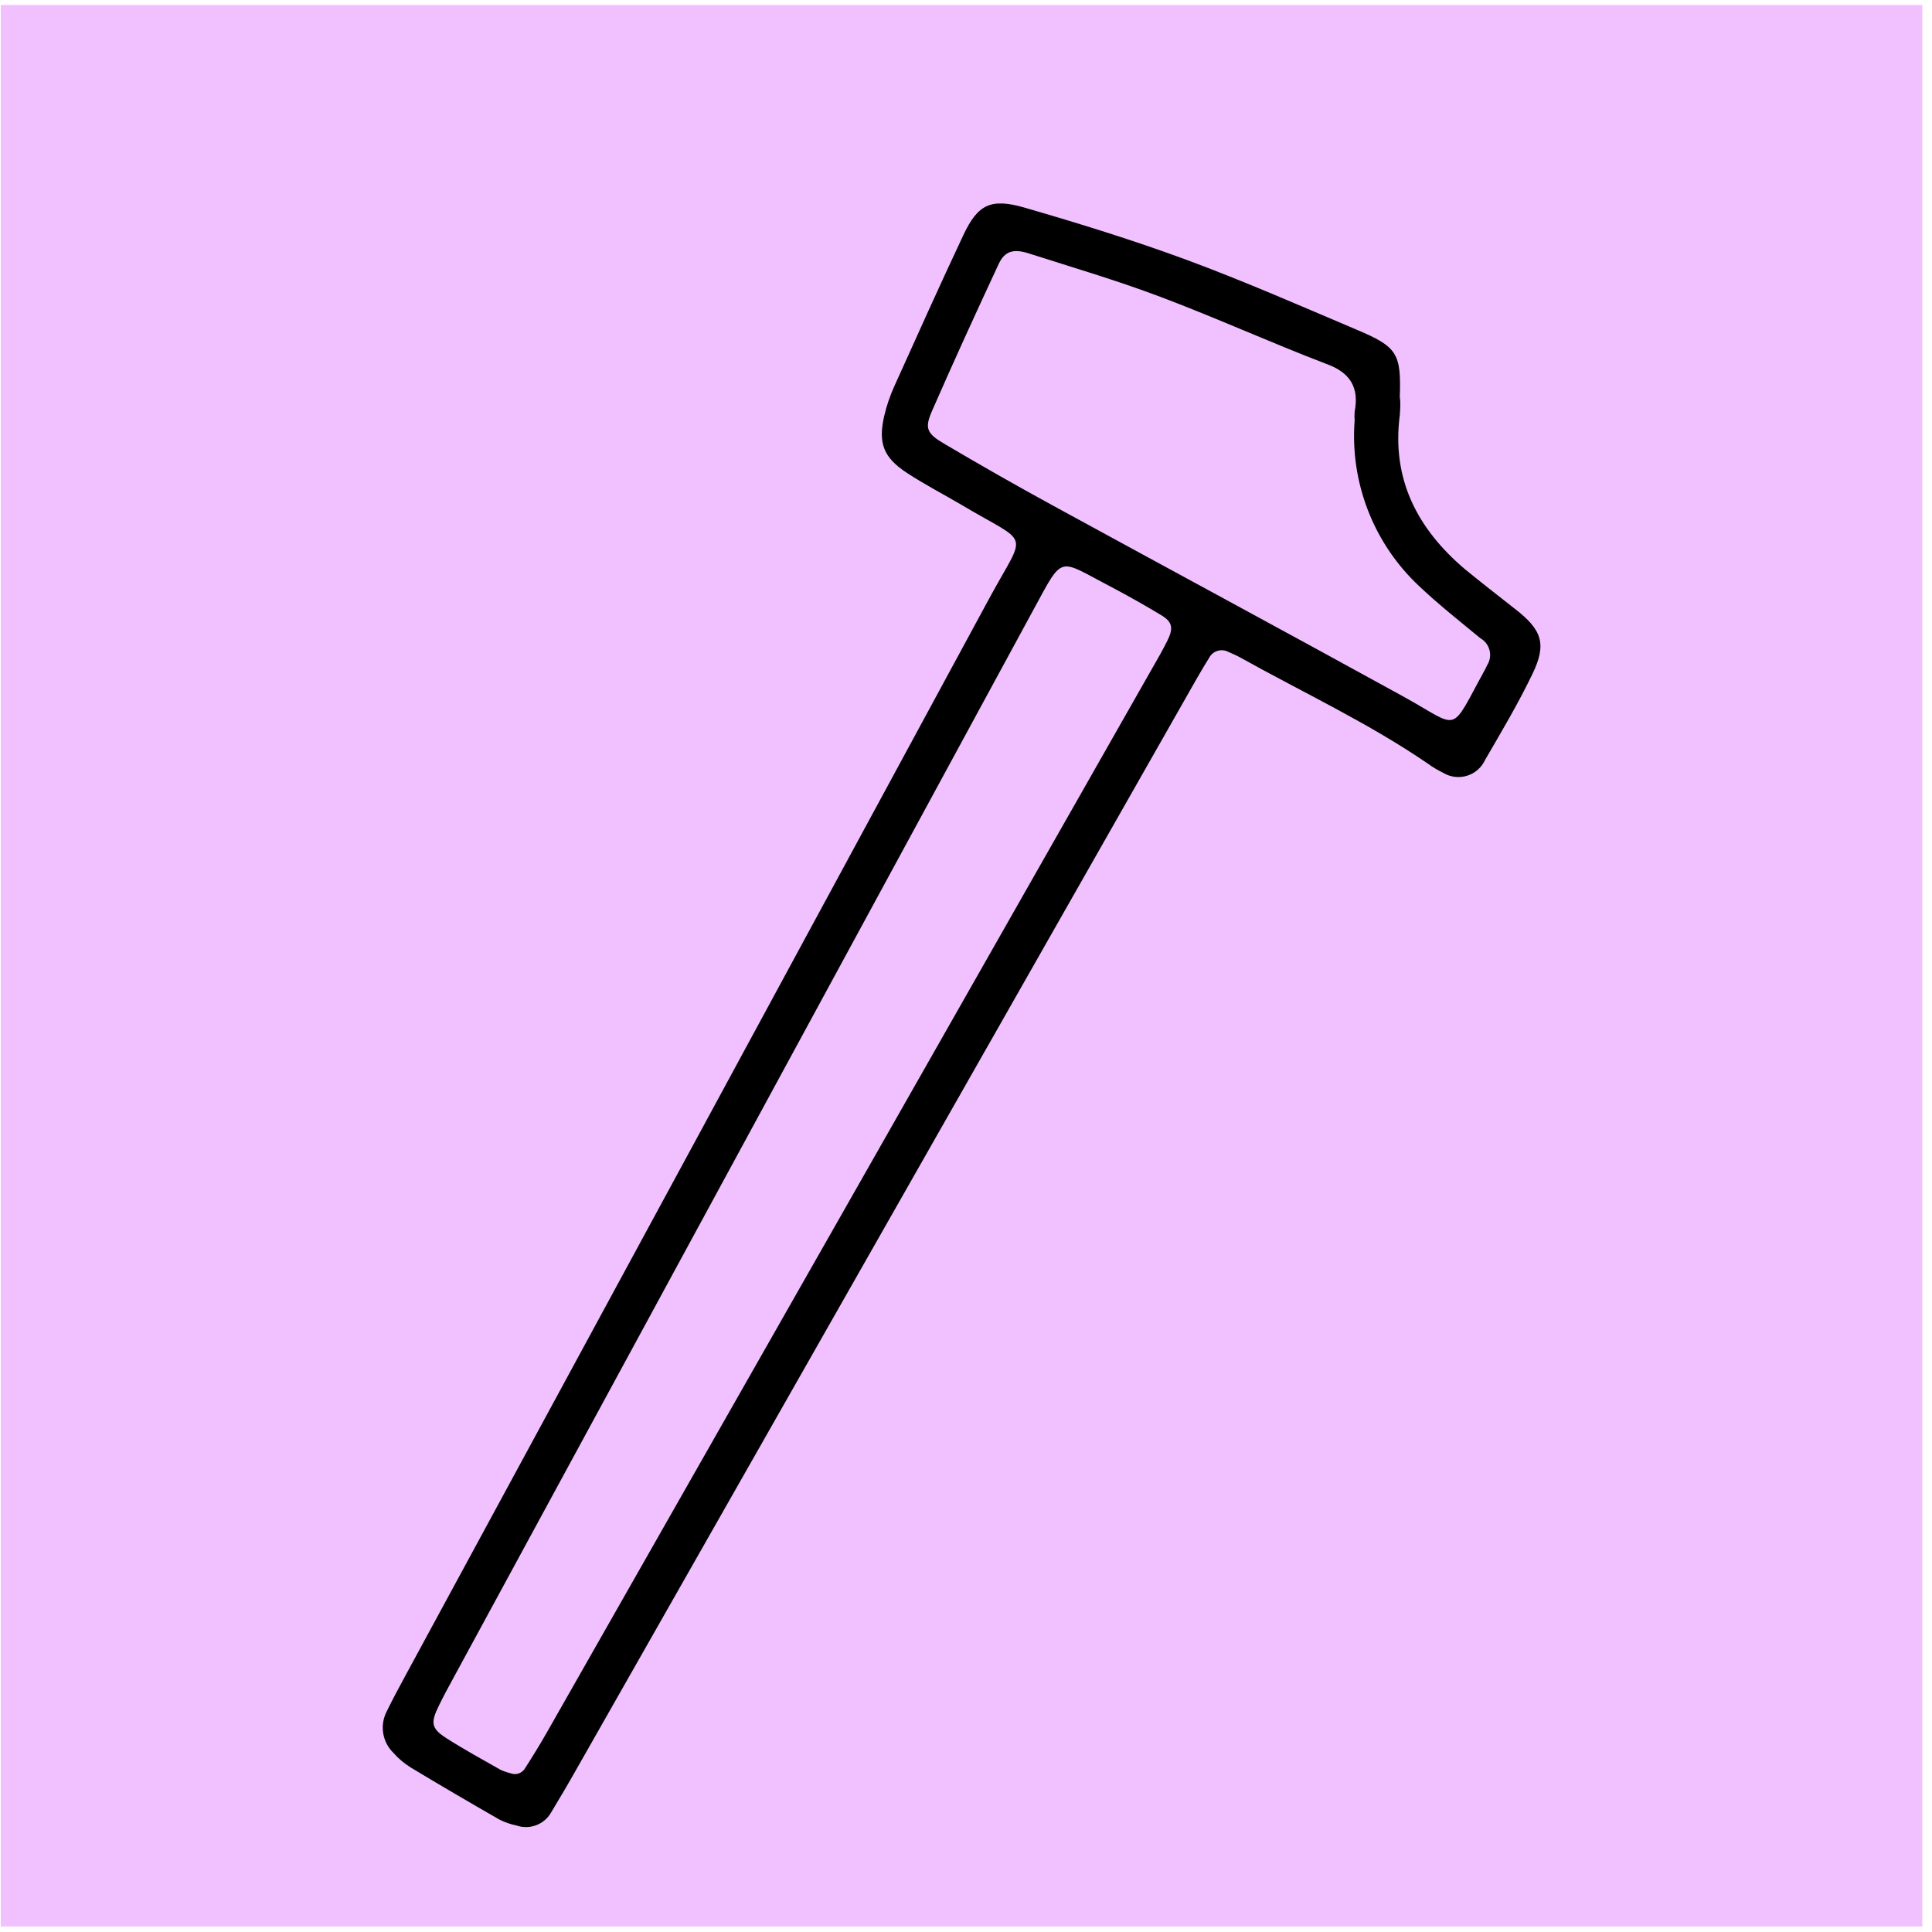
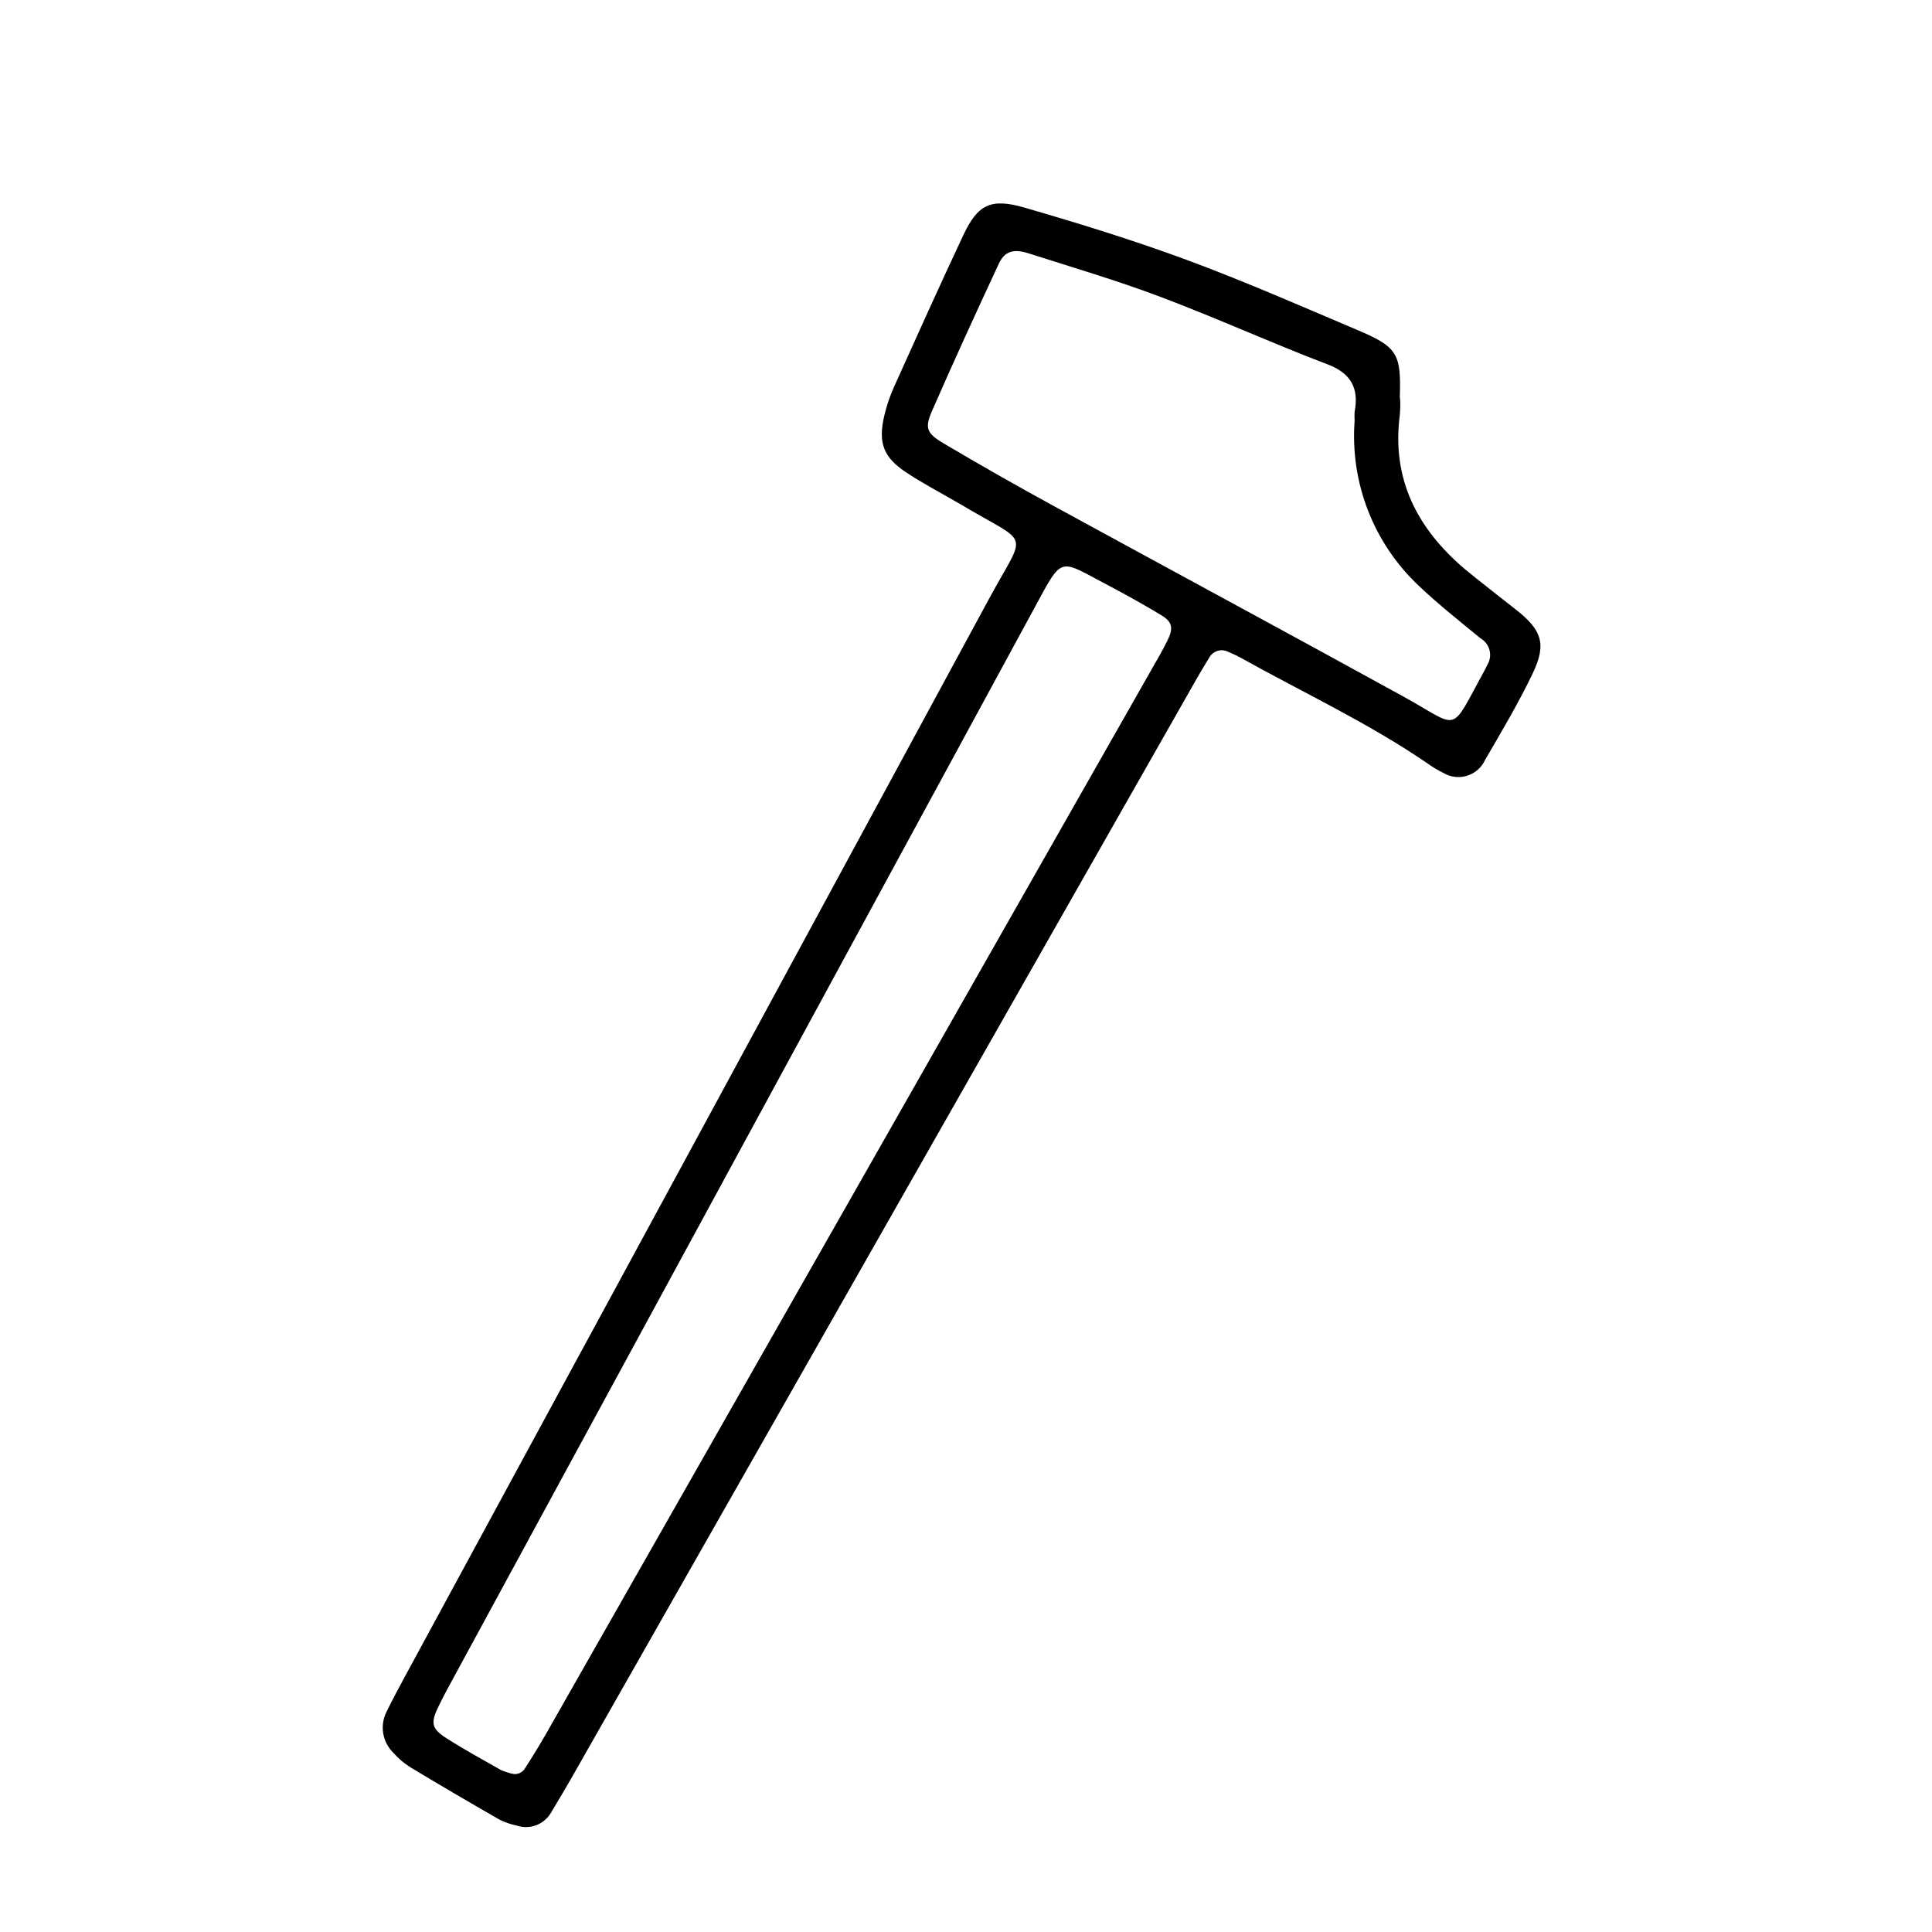
<svg xmlns="http://www.w3.org/2000/svg" width="148" height="148" viewBox="0 0 148 148" fill="none">
-   <path d="M147.261 0.38H0.061V147.58H147.261V0.38Z" fill="#F1C1FF" />
  <path d="M107.231 31.8C106.591 36.71 108.581 40.52 112.231 43.61C113.451 44.61 114.741 45.61 116.011 46.61C118.131 48.24 118.501 49.32 117.401 51.61C116.301 53.9 115.051 56 113.771 58.2C113.64 58.49 113.449 58.75 113.21 58.961C112.972 59.173 112.691 59.331 112.386 59.425C112.082 59.52 111.761 59.549 111.444 59.51C111.128 59.471 110.823 59.365 110.551 59.2C110.141 59.001 109.749 58.767 109.381 58.5C104.831 55.38 99.831 53.06 95.031 50.38C94.731 50.21 94.411 50.08 94.101 49.94C93.974 49.872 93.834 49.83 93.691 49.816C93.547 49.803 93.403 49.818 93.265 49.861C93.127 49.904 92.999 49.973 92.889 50.066C92.778 50.158 92.687 50.272 92.621 50.4C92.001 51.4 91.431 52.4 90.871 53.4L44.131 135.58C43.511 136.68 42.871 137.76 42.221 138.84C41.965 139.291 41.558 139.638 41.072 139.821C40.586 140.004 40.051 140.01 39.561 139.84C39.109 139.749 38.672 139.597 38.261 139.39C35.981 138.08 33.701 136.75 31.451 135.39C30.962 135.087 30.52 134.713 30.141 134.28C29.725 133.878 29.45 133.352 29.356 132.781C29.262 132.21 29.355 131.624 29.621 131.11C30.071 130.18 30.561 129.28 31.051 128.37C45.978 100.856 60.884 73.353 75.771 45.86C78.661 40.52 78.991 41.86 73.631 38.66C72.251 37.85 70.821 37.11 69.481 36.23C67.671 35.05 67.251 33.94 67.741 31.84C67.925 31.056 68.187 30.292 68.521 29.56C70.261 25.7 72.001 21.83 73.801 18C74.901 15.67 75.891 15.15 78.501 15.91C82.681 17.12 86.841 18.41 90.911 19.91C95.311 21.54 99.621 23.43 103.911 25.25C107.051 26.57 107.341 27.08 107.231 30.41C107.301 30.88 107.261 31.34 107.231 31.8ZM39.351 135.9C39.526 135.916 39.703 135.882 39.859 135.8C40.015 135.719 40.145 135.593 40.231 135.44C40.791 134.57 41.331 133.69 41.841 132.8C57.321 105.606 72.791 78.413 88.251 51.22C88.651 50.53 89.051 49.83 89.411 49.11C89.911 48.11 89.821 47.64 88.931 47.11C87.658 46.343 86.361 45.613 85.041 44.92C81.041 42.84 81.491 42.43 79.221 46.61C64.414 73.883 49.598 101.17 34.771 128.47C34.391 129.17 34.001 129.88 33.651 130.6C32.961 131.98 33.021 132.4 34.221 133.17C35.571 134.03 36.981 134.8 38.371 135.59C38.687 135.725 39.015 135.829 39.351 135.9ZM103.771 32.22C103.756 31.993 103.756 31.766 103.771 31.54C104.131 29.68 103.431 28.54 101.611 27.88C97.341 26.25 93.171 24.35 88.891 22.74C85.581 21.49 82.181 20.49 78.801 19.41C77.621 19.03 76.951 19.25 76.501 20.23C74.761 23.96 73.051 27.7 71.401 31.47C70.821 32.79 70.981 33.2 72.311 33.98C75.071 35.613 77.854 37.196 80.661 38.73C89.591 43.61 98.551 48.43 107.471 53.34C111.951 55.8 110.981 56.34 113.771 51.27C113.831 51.17 113.861 51.06 113.921 50.96C114.028 50.791 114.1 50.602 114.132 50.405C114.163 50.208 114.155 50.007 114.106 49.813C114.057 49.619 113.97 49.437 113.849 49.279C113.727 49.12 113.575 48.988 113.401 48.89C111.811 47.58 110.191 46.3 108.701 44.89C106.985 43.28 105.652 41.307 104.798 39.114C103.945 36.922 103.594 34.566 103.771 32.22Z" fill="black" />
</svg>